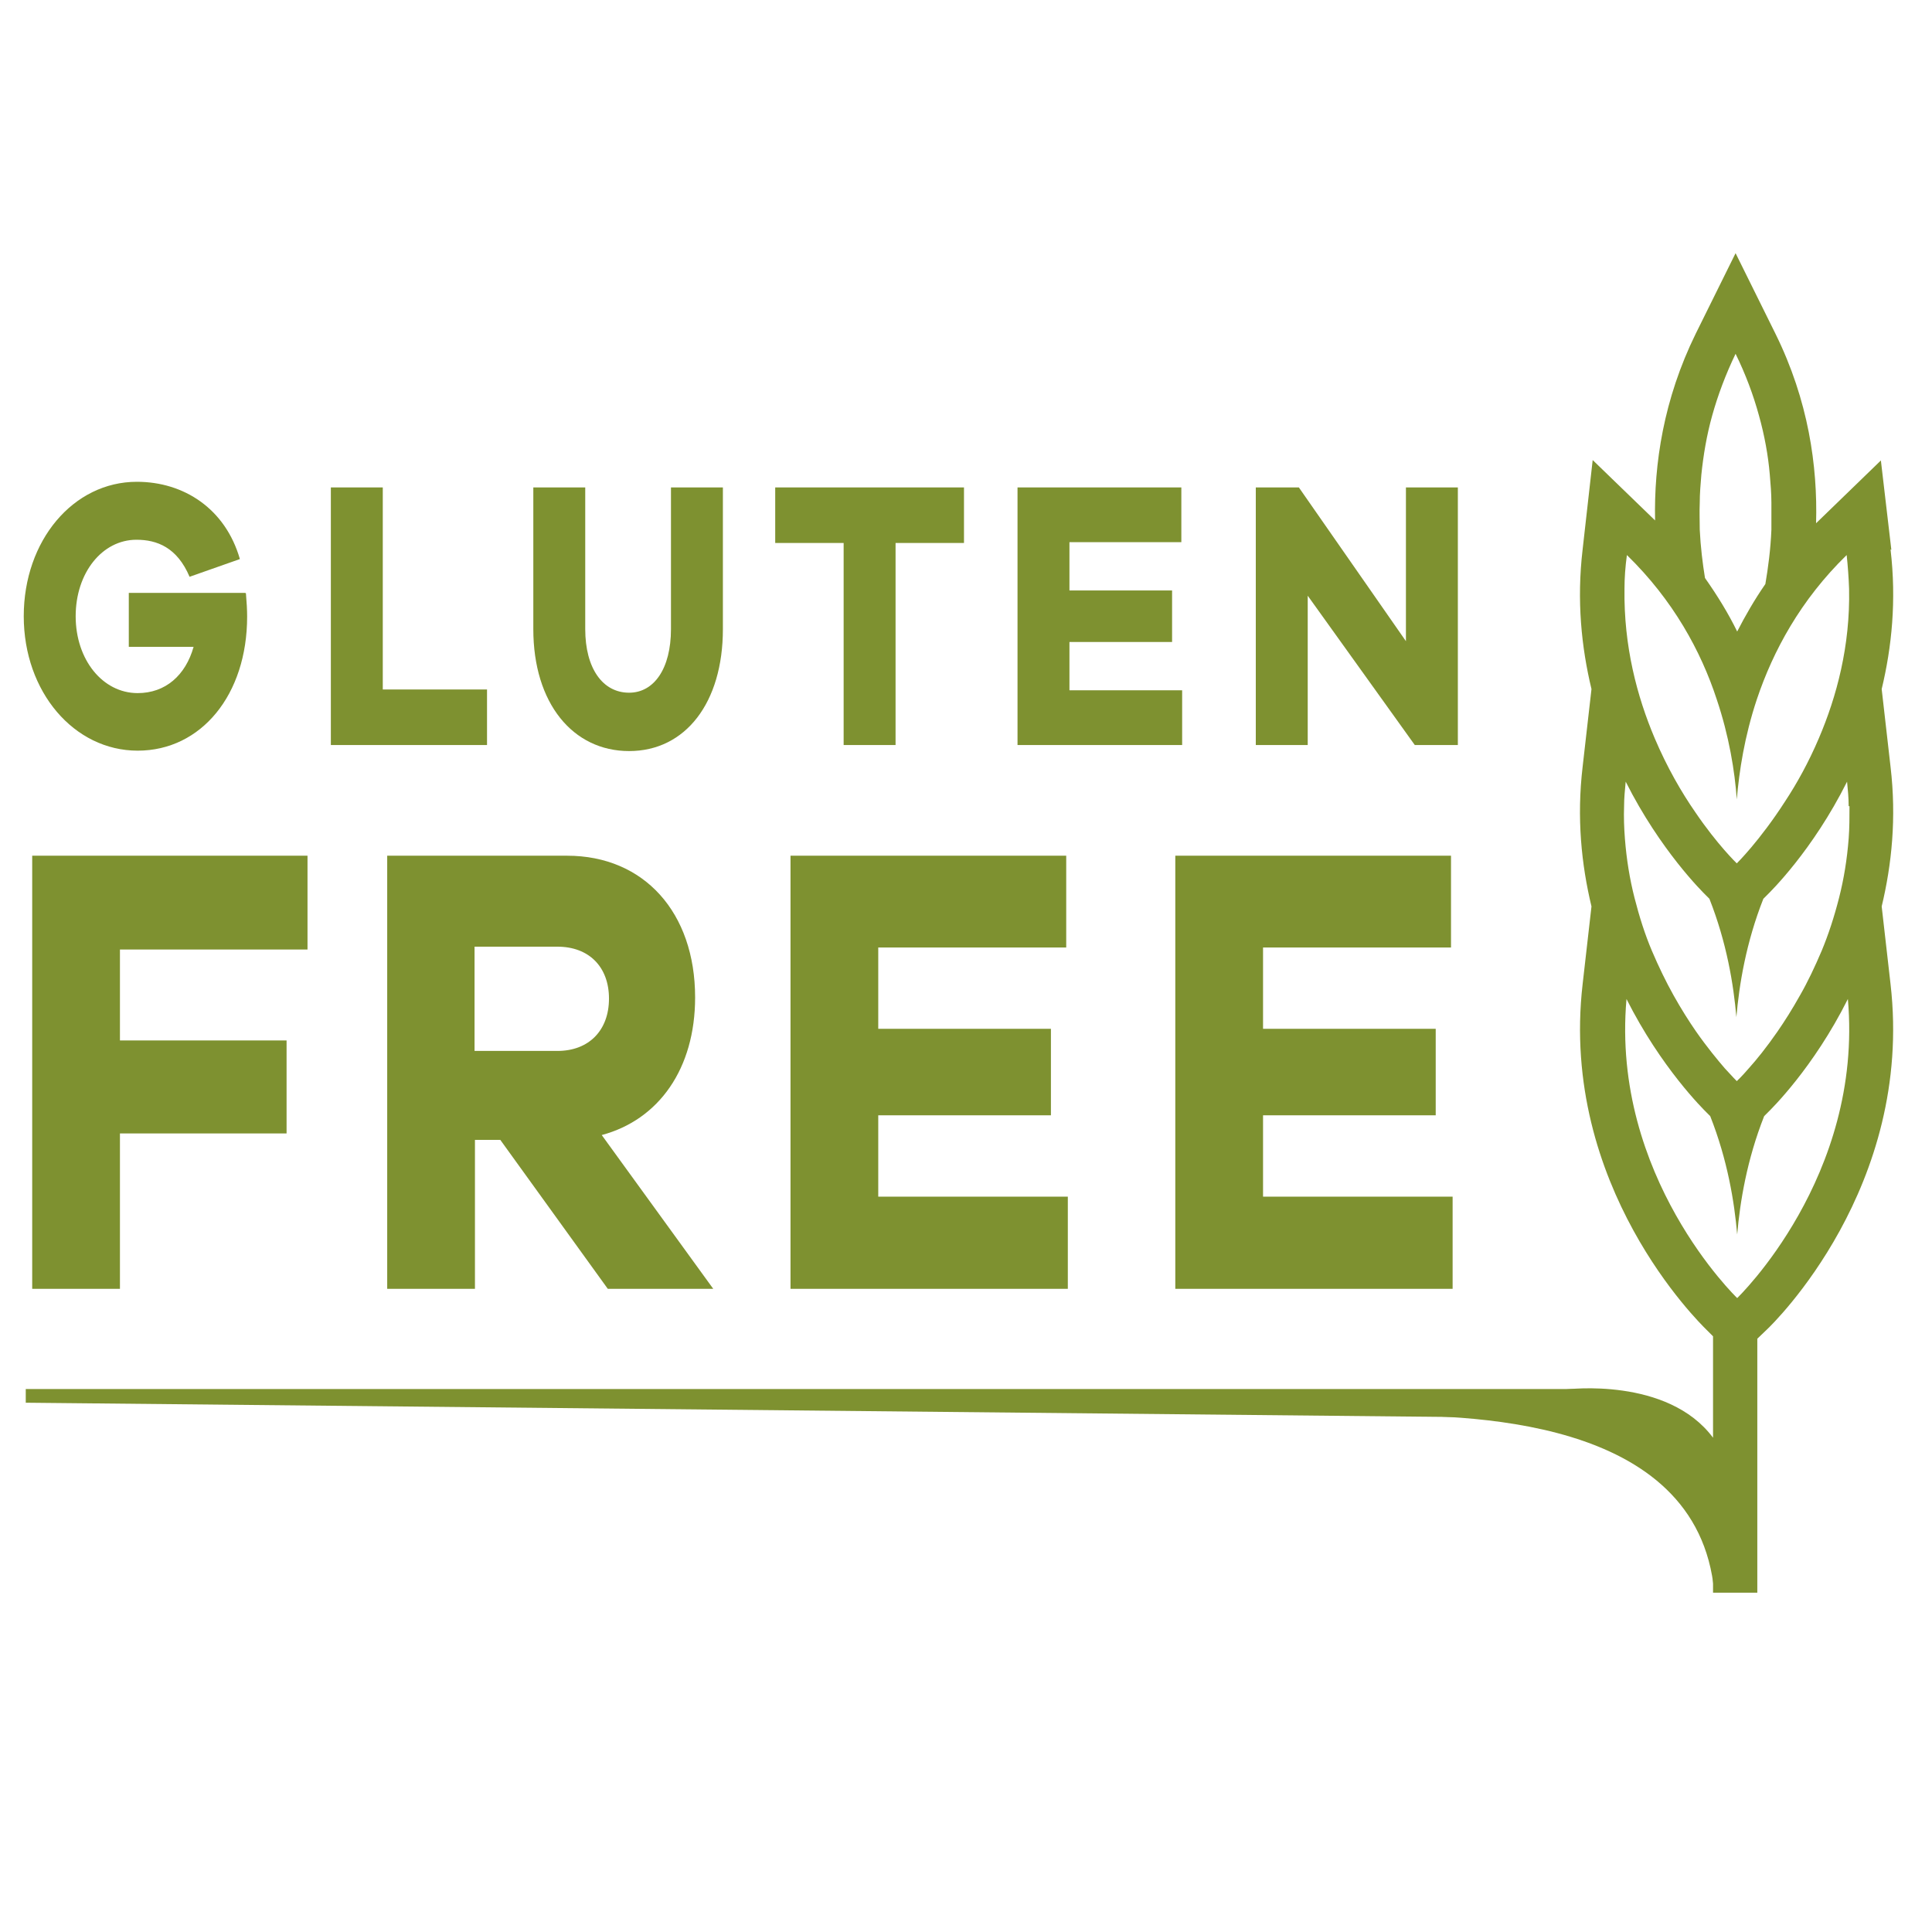
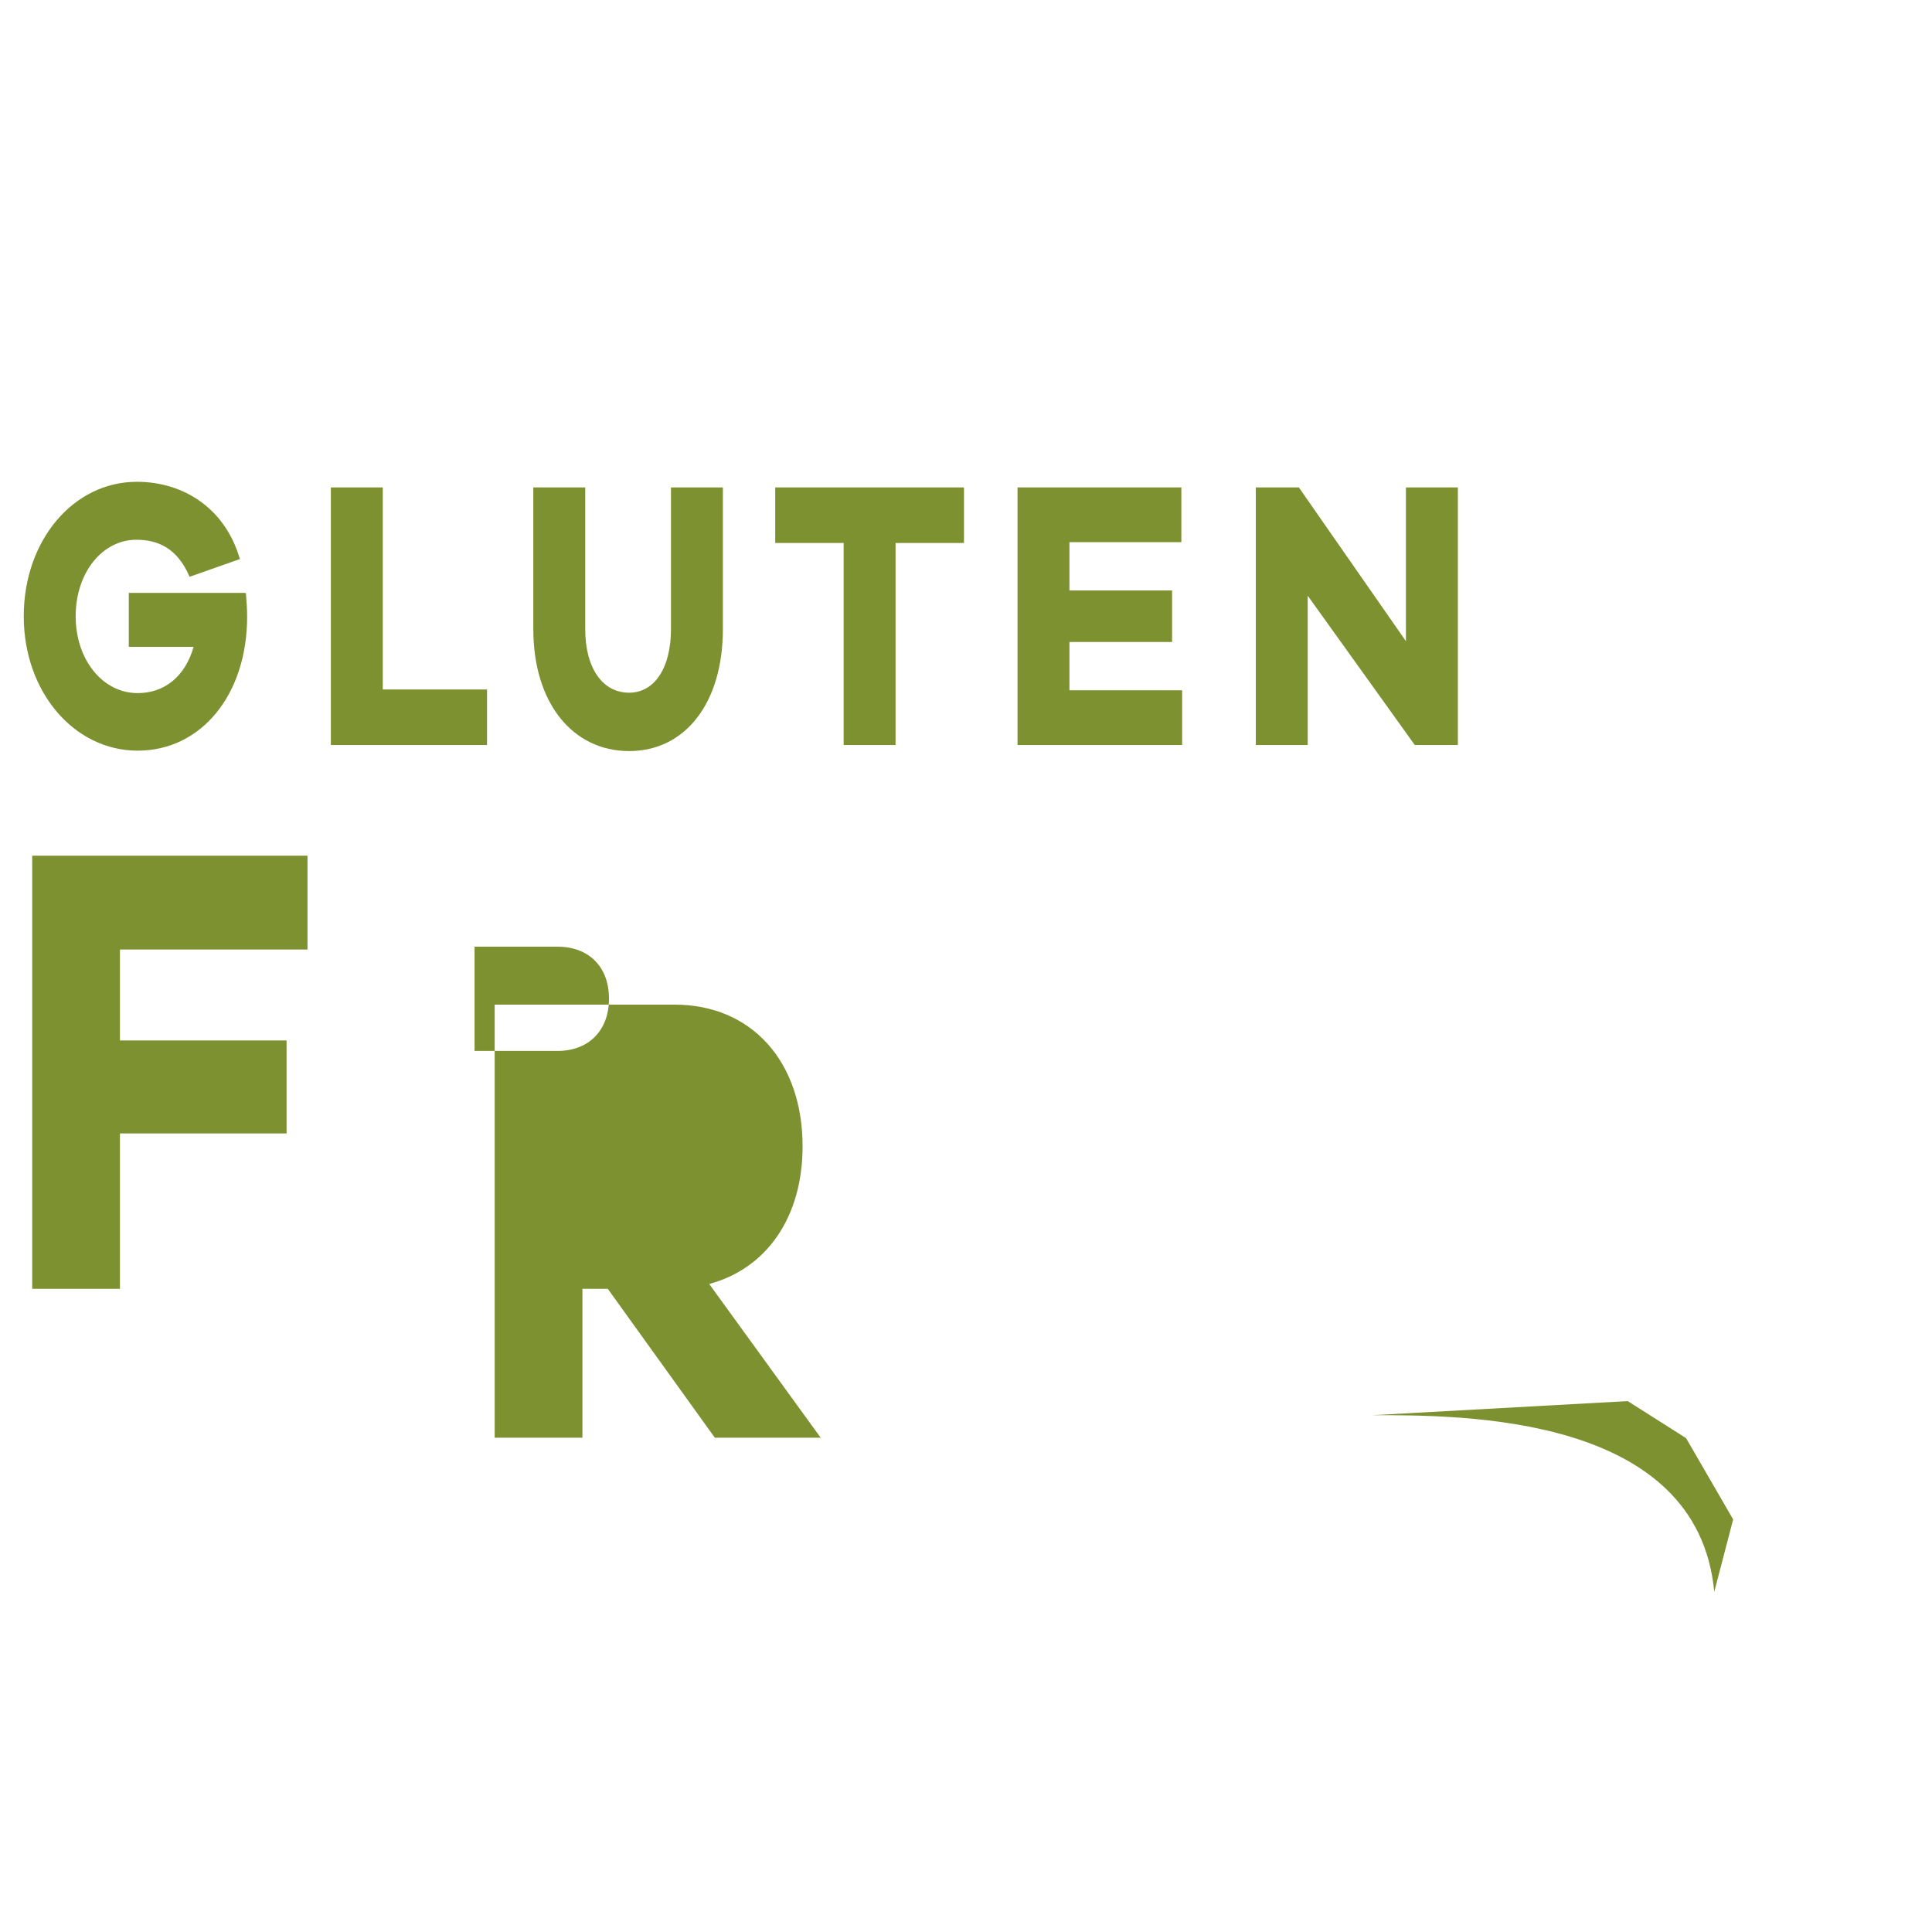
<svg xmlns="http://www.w3.org/2000/svg" viewBox="0 0 48 48" id="Layer_1">
  <path style="fill:#7e9130; stroke-width:0px;" d="M6.11,14.74c.02.23.03.42.03.58,0,1.94-1.14,3.33-2.72,3.33s-2.83-1.46-2.83-3.34,1.23-3.34,2.81-3.34c1.17,0,2.2.67,2.56,1.92l-1.25.44c-.31-.73-.81-.92-1.32-.92-.85,0-1.51.82-1.51,1.9s.67,1.91,1.54,1.91c.69,0,1.19-.44,1.39-1.15h-1.61v-1.34h2.89Z" />
  <path style="fill:#7e9130; stroke-width:0px;" d="M12.1,18.51h-3.88v-6.4h1.29v5.02h2.59v1.38Z" />
  <path style="fill:#7e9130; stroke-width:0px;" d="M17.96,15.63c0,1.83-.93,3.03-2.33,3.03s-2.38-1.19-2.38-3.03v-3.52h1.29v3.52c0,.97.43,1.58,1.09,1.58.62,0,1.04-.6,1.04-1.58v-3.52h1.29v3.52Z" />
  <path style="fill:#7e9130; stroke-width:0px;" d="M22.25,13.49v5.02h-1.29v-5.02h-1.7v-1.38h4.69v1.38h-1.7Z" />
  <path style="fill:#7e9130; stroke-width:0px;" d="M29.37,18.51h-4.09v-6.4h4.07v1.36h-2.78v1.2h2.55v1.28h-2.55v1.2h2.8v1.36Z" />
  <path style="fill:#7e9130; stroke-width:0px;" d="M36.22,18.51h-1.07l-2.66-3.71v3.71h-1.29v-6.4h1.07l2.66,3.82v-3.82h1.29v6.4Z" />
  <path style="fill:#7e9130; stroke-width:0px;" d="M2.98,25.85h4.14v2.31H2.98v3.86H.8v-10.76h6.84v2.33H2.98v2.27Z" />
-   <path style="fill:#7e9130; stroke-width:0px;" d="M15.1,32.02l-2.67-3.7h-.63v3.7h-2.18v-10.76h4.47c1.91,0,3.18,1.41,3.18,3.52,0,1.77-.9,3.04-2.32,3.42l2.77,3.82h-2.63ZM13.85,26.11c.78,0,1.28-.51,1.28-1.3s-.5-1.29-1.28-1.29h-2.06v2.59h2.06Z" />
-   <path style="fill:#7e9130; stroke-width:0px;" d="M26.53,32.02h-6.89v-10.76h6.85v2.28h-4.67v2.02h4.29v2.15h-4.29v2.02h4.71v2.28Z" />
-   <path style="fill:#7e9130; stroke-width:0px;" d="M36.09,32.02h-6.89v-10.76h6.85v2.28h-4.67v2.02h4.29v2.15h-4.29v2.02h4.71v2.28Z" />
-   <path style="fill:#7e9130; stroke-width:0px;" d="M46.99,13.66l-.26-2.22-1.6,1.55s0,0-.01.01c.04-1.42-.19-3.05-1.01-4.71l-.99-2-.99,2c-.8,1.63-1.04,3.24-1.01,4.64l-1.55-1.5-.25,2.22c-.15,1.27-.03,2.43.22,3.47l-.22,1.93c-.15,1.27-.03,2.43.22,3.47l-.22,1.93c-.58,5.03,2.92,8.43,3.07,8.58l.17.17v2.52c-1.13-1.52-3.64-1.2-3.64-1.2,2.89.88,3.51,3.62,3.64,4.62v.43h1.1v-6.31l.24-.23c.15-.14,3.65-3.54,3.07-8.58l-.22-1.93c.25-1.04.37-2.2.22-3.47l-.22-1.93c.25-1.04.37-2.2.22-3.47ZM42.27,11.79c.05-.48.13-.97.27-1.47.14-.5.33-1.01.58-1.53.25.51.44,1.02.58,1.53.14.5.23,1,.27,1.47.02.24.04.47.04.7,0,.23,0,.45,0,.67-.02.49-.08.94-.15,1.35-.27.39-.5.79-.7,1.18-.22-.45-.49-.89-.8-1.33-.06-.37-.11-.78-.13-1.2,0-.22-.01-.44,0-.67,0-.23.02-.46.04-.7ZM40.42,13.79c1.15,1.12,1.84,2.39,2.23,3.58.31.92.45,1.79.5,2.49.06-.7.19-1.56.5-2.49.4-1.19,1.08-2.46,2.23-3.58.03.28.05.56.06.84.03,1.42-.31,2.68-.75,3.71-.26.61-.55,1.13-.84,1.57-.63.98-1.2,1.54-1.2,1.54,0,0-.48-.46-1.03-1.27-.34-.49-.7-1.11-1.01-1.84-.44-1.04-.77-2.29-.75-3.71,0-.27.02-.55.06-.84ZM43.16,32.25s-3.14-3.01-2.75-7.43c.86,1.71,1.91,2.74,1.99,2.82l.09.09c.43,1.09.6,2.13.67,2.94.07-.81.24-1.85.67-2.94l.09-.09c.08-.08,1.13-1.1,1.99-2.82.39,4.42-2.75,7.43-2.75,7.43ZM45.95,20.03c0,.27,0,.54-.02.8-.04.52-.12,1.01-.24,1.48-.12.47-.26.9-.43,1.31-.17.4-.35.78-.54,1.11-.19.34-.38.64-.56.9-.27.39-.52.7-.71.91-.18.21-.3.32-.3.32,0,0-.11-.11-.3-.32-.18-.21-.43-.51-.71-.91-.18-.26-.37-.56-.56-.9-.19-.34-.37-.71-.54-1.11-.17-.4-.31-.84-.43-1.31-.12-.47-.2-.96-.24-1.48-.02-.26-.03-.53-.02-.8,0-.2.02-.4.04-.61.86,1.71,1.91,2.74,1.99,2.82l.09.09c.43,1.09.6,2.13.67,2.94.07-.81.24-1.85.67-2.94l.09-.09c.08-.08,1.13-1.1,1.99-2.82.02.2.04.41.04.61Z" />
-   <polygon style="fill:#7e9130; stroke-width:0px;" points="41.56 35.26 .64 34.85 .64 34.51 39.81 34.51 41.56 35.26" />
+   <path style="fill:#7e9130; stroke-width:0px;" d="M15.1,32.02h-.63v3.7h-2.18v-10.76h4.47c1.91,0,3.18,1.41,3.18,3.52,0,1.77-.9,3.04-2.32,3.42l2.77,3.82h-2.63ZM13.85,26.11c.78,0,1.28-.51,1.28-1.3s-.5-1.29-1.28-1.29h-2.06v2.59h2.06Z" />
  <path style="fill:#7e9130; stroke-width:0px;" d="M34.1,35.16c2.21,0,8.08-.03,8.49,4.39l.47-1.8-1.17-2.02-1.45-.92-6.34.35Z" />
  <rect style="fill:none; stroke-width:0px;" height="48.12" width="48.12" y="-.07" x="-.18" />
</svg>